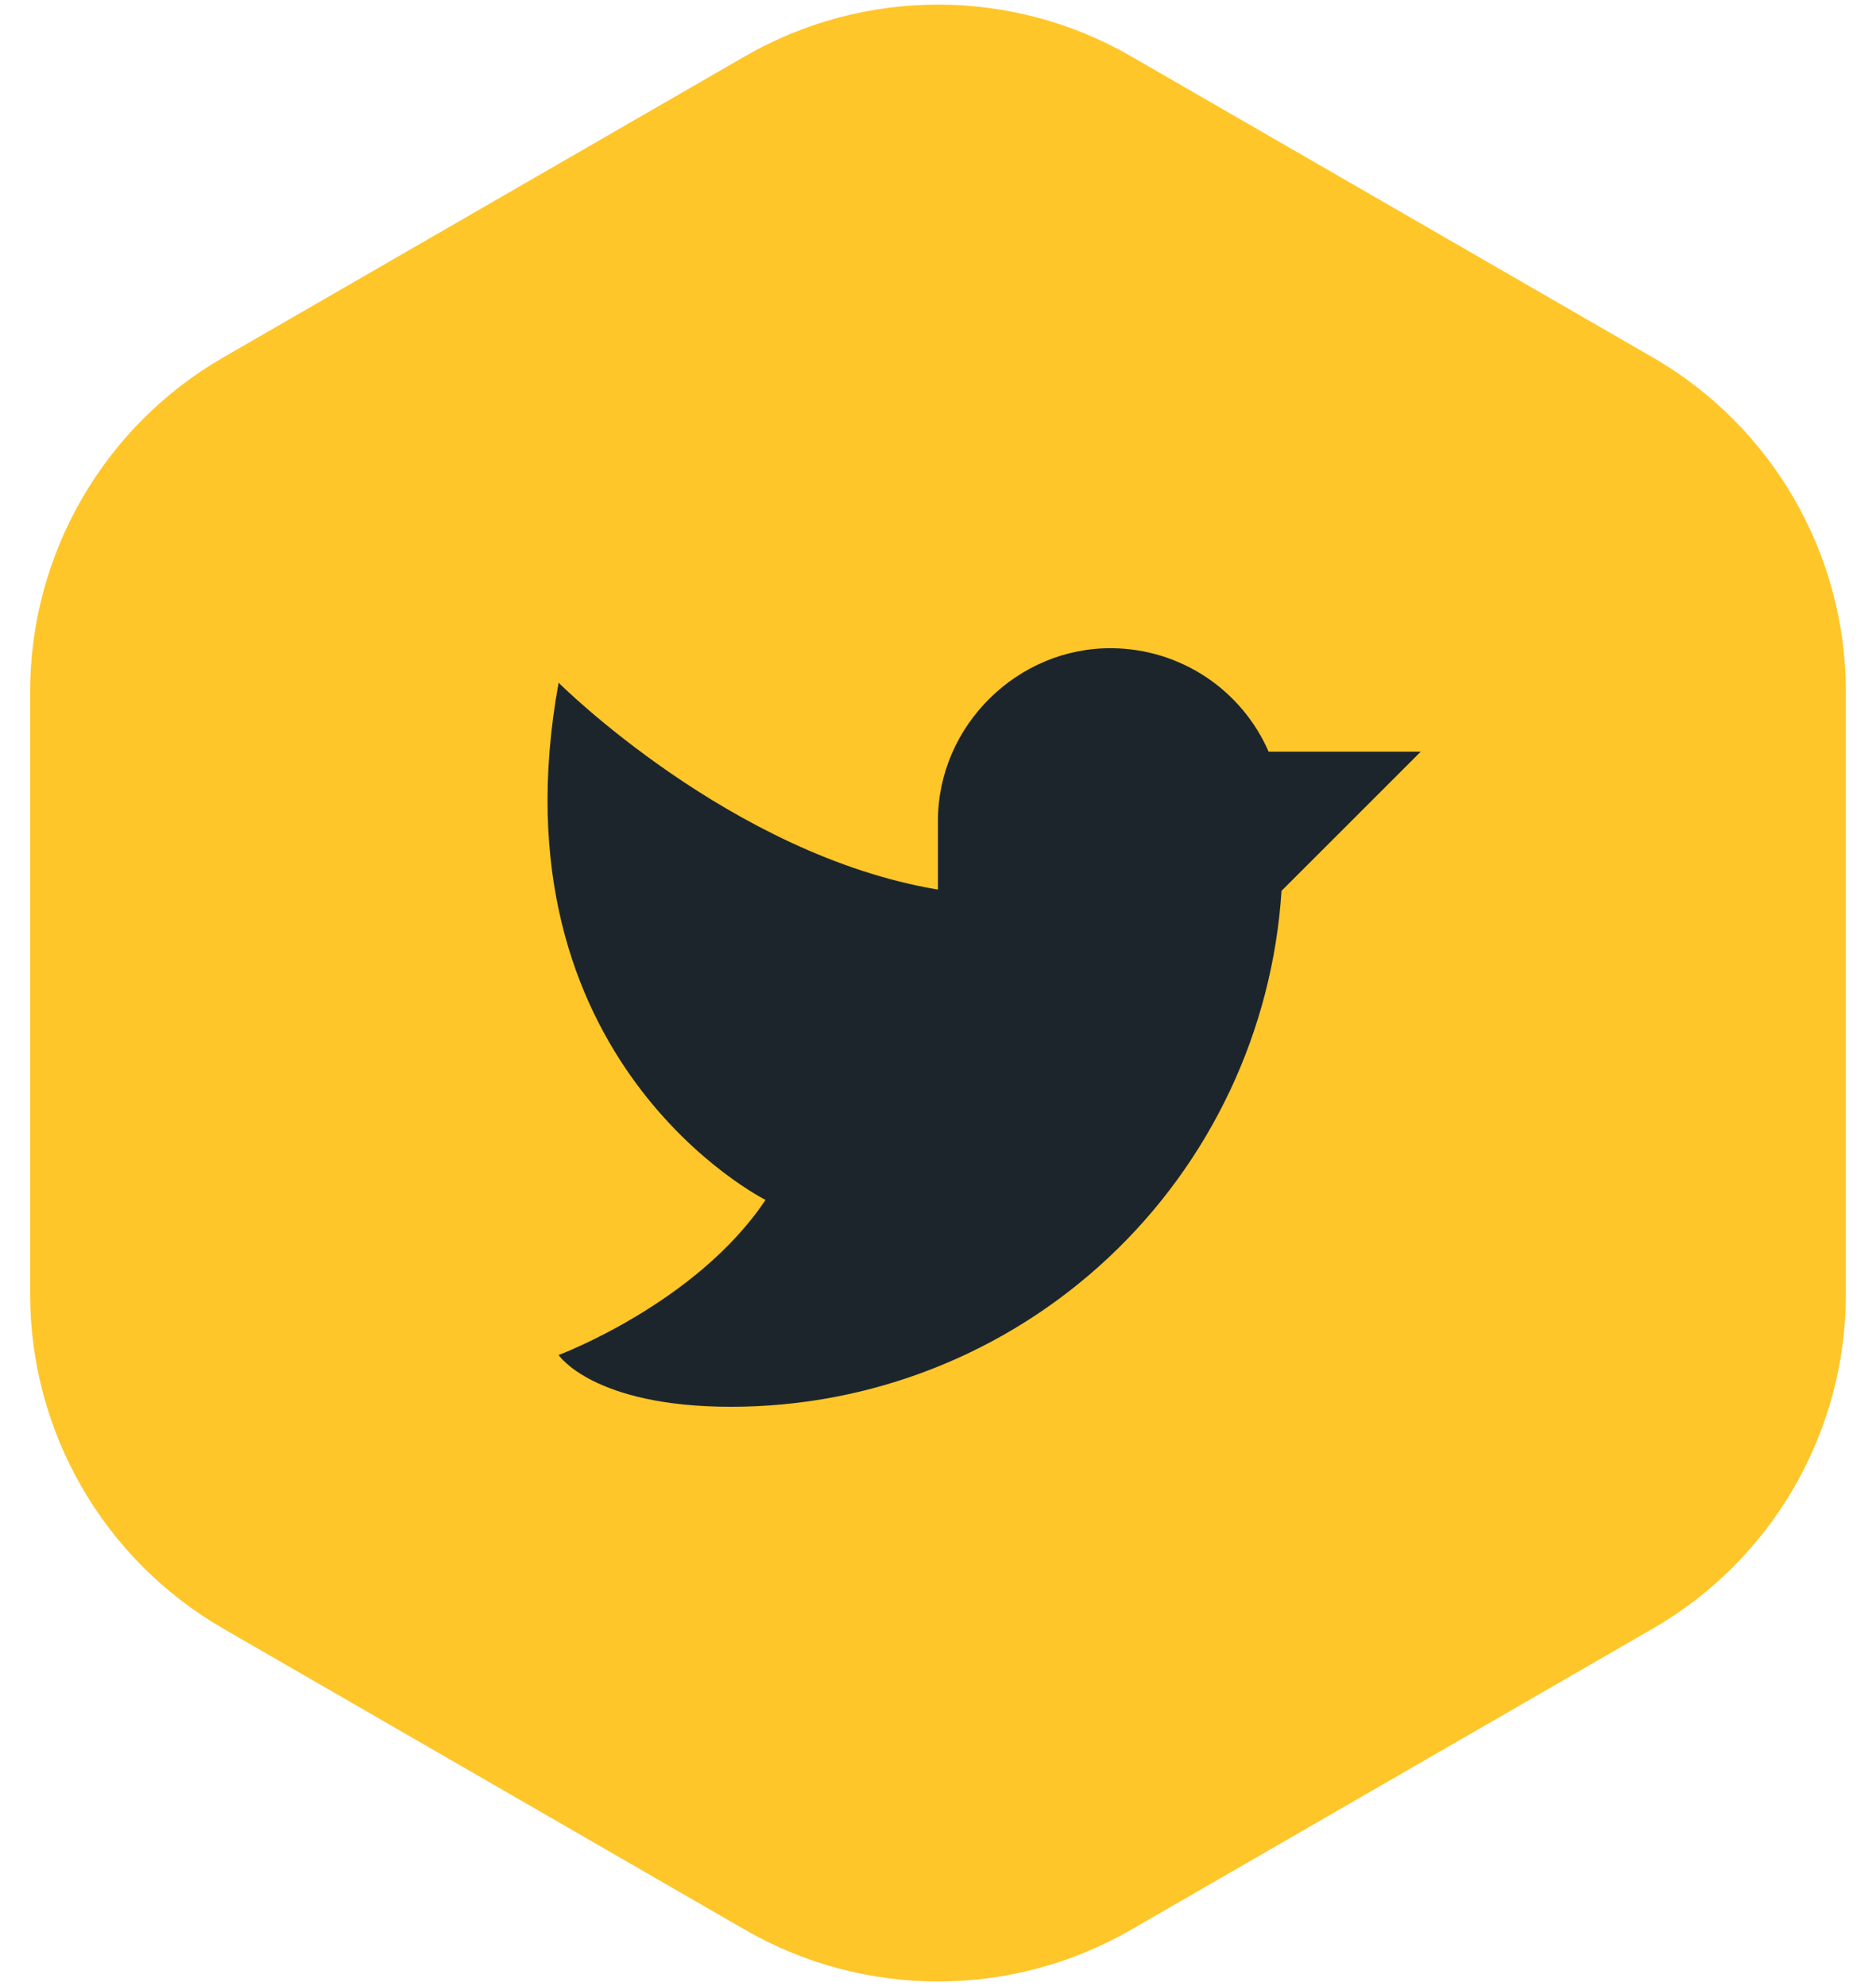
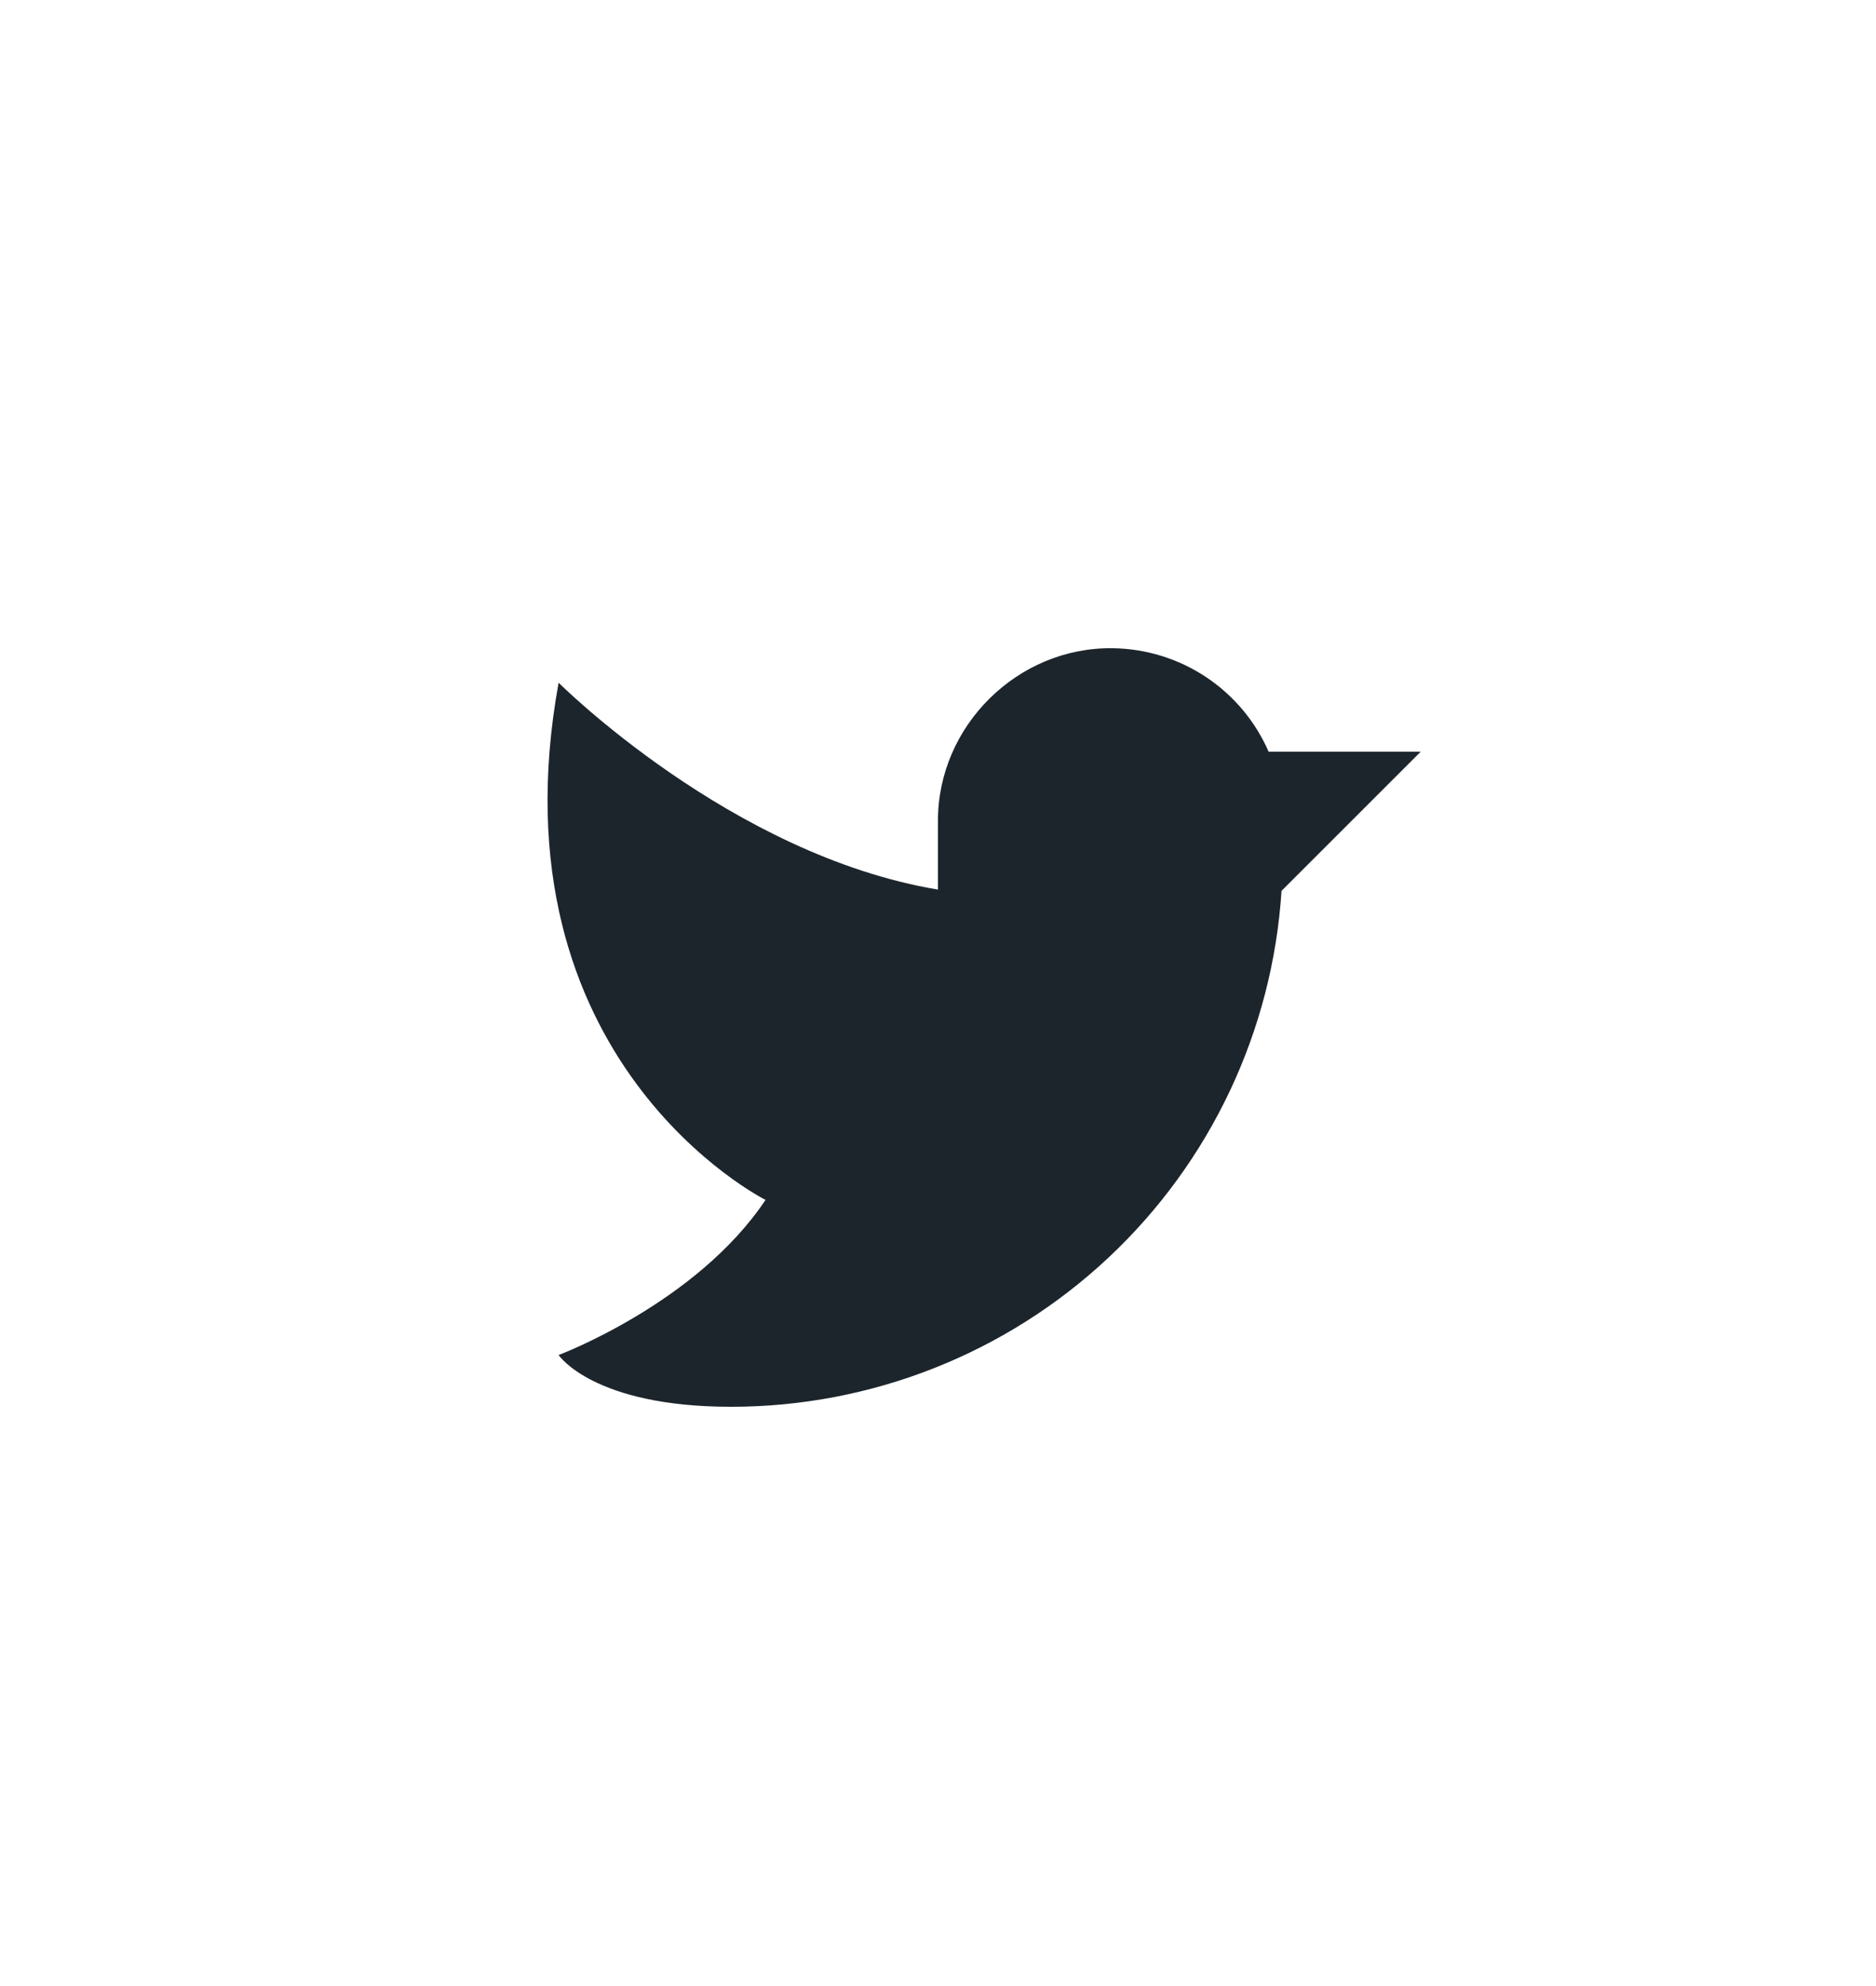
<svg xmlns="http://www.w3.org/2000/svg" width="34px" height="36px" viewBox="0 0 34 36" version="1.1">
  <g id="Page-1" stroke="none" stroke-width="1" fill="none" fill-rule="evenodd">
    <g id="twitter" transform="translate(1, 0)">
-       <path d="M12.75,1.454 C14.761,0.293 17.239,0.293 19.25,1.454 L28.704,6.912 C30.716,8.073 31.954,10.219 31.954,12.541 L31.954,23.459 C31.954,25.781 30.716,27.927 28.704,29.088 L19.25,34.546 C17.239,35.707 14.761,35.707 12.75,34.546 L3.296,29.088 C1.284,27.927 0.046,25.781 0.046,23.459 L0.046,12.541 C0.046,10.219 1.284,8.073 3.296,6.912 L12.75,1.454 Z" id="Path" stroke="#FFC629" fill="#FFC629" />
      <path d="M15.999,14.875 C15.999,13.156 17.445,11.727 19.163,11.75 C19.765,11.757 20.352,11.938 20.854,12.27 C21.356,12.603 21.751,13.073 21.992,13.625 L24.749,13.625 L22.226,16.148 C22.063,18.683 20.941,21.061 19.088,22.798 C17.235,24.535 14.79,25.501 12.249,25.5 C9.749,25.5 9.124,24.562 9.124,24.562 C9.124,24.562 11.624,23.625 12.874,21.75 C12.874,21.75 7.874,19.25 9.124,12.375 C9.124,12.375 12.249,15.5 15.999,16.125 L15.999,14.875 Z" id="Path" fill="#1D252C" fill-rule="nonzero" />
    </g>
  </g>
</svg>